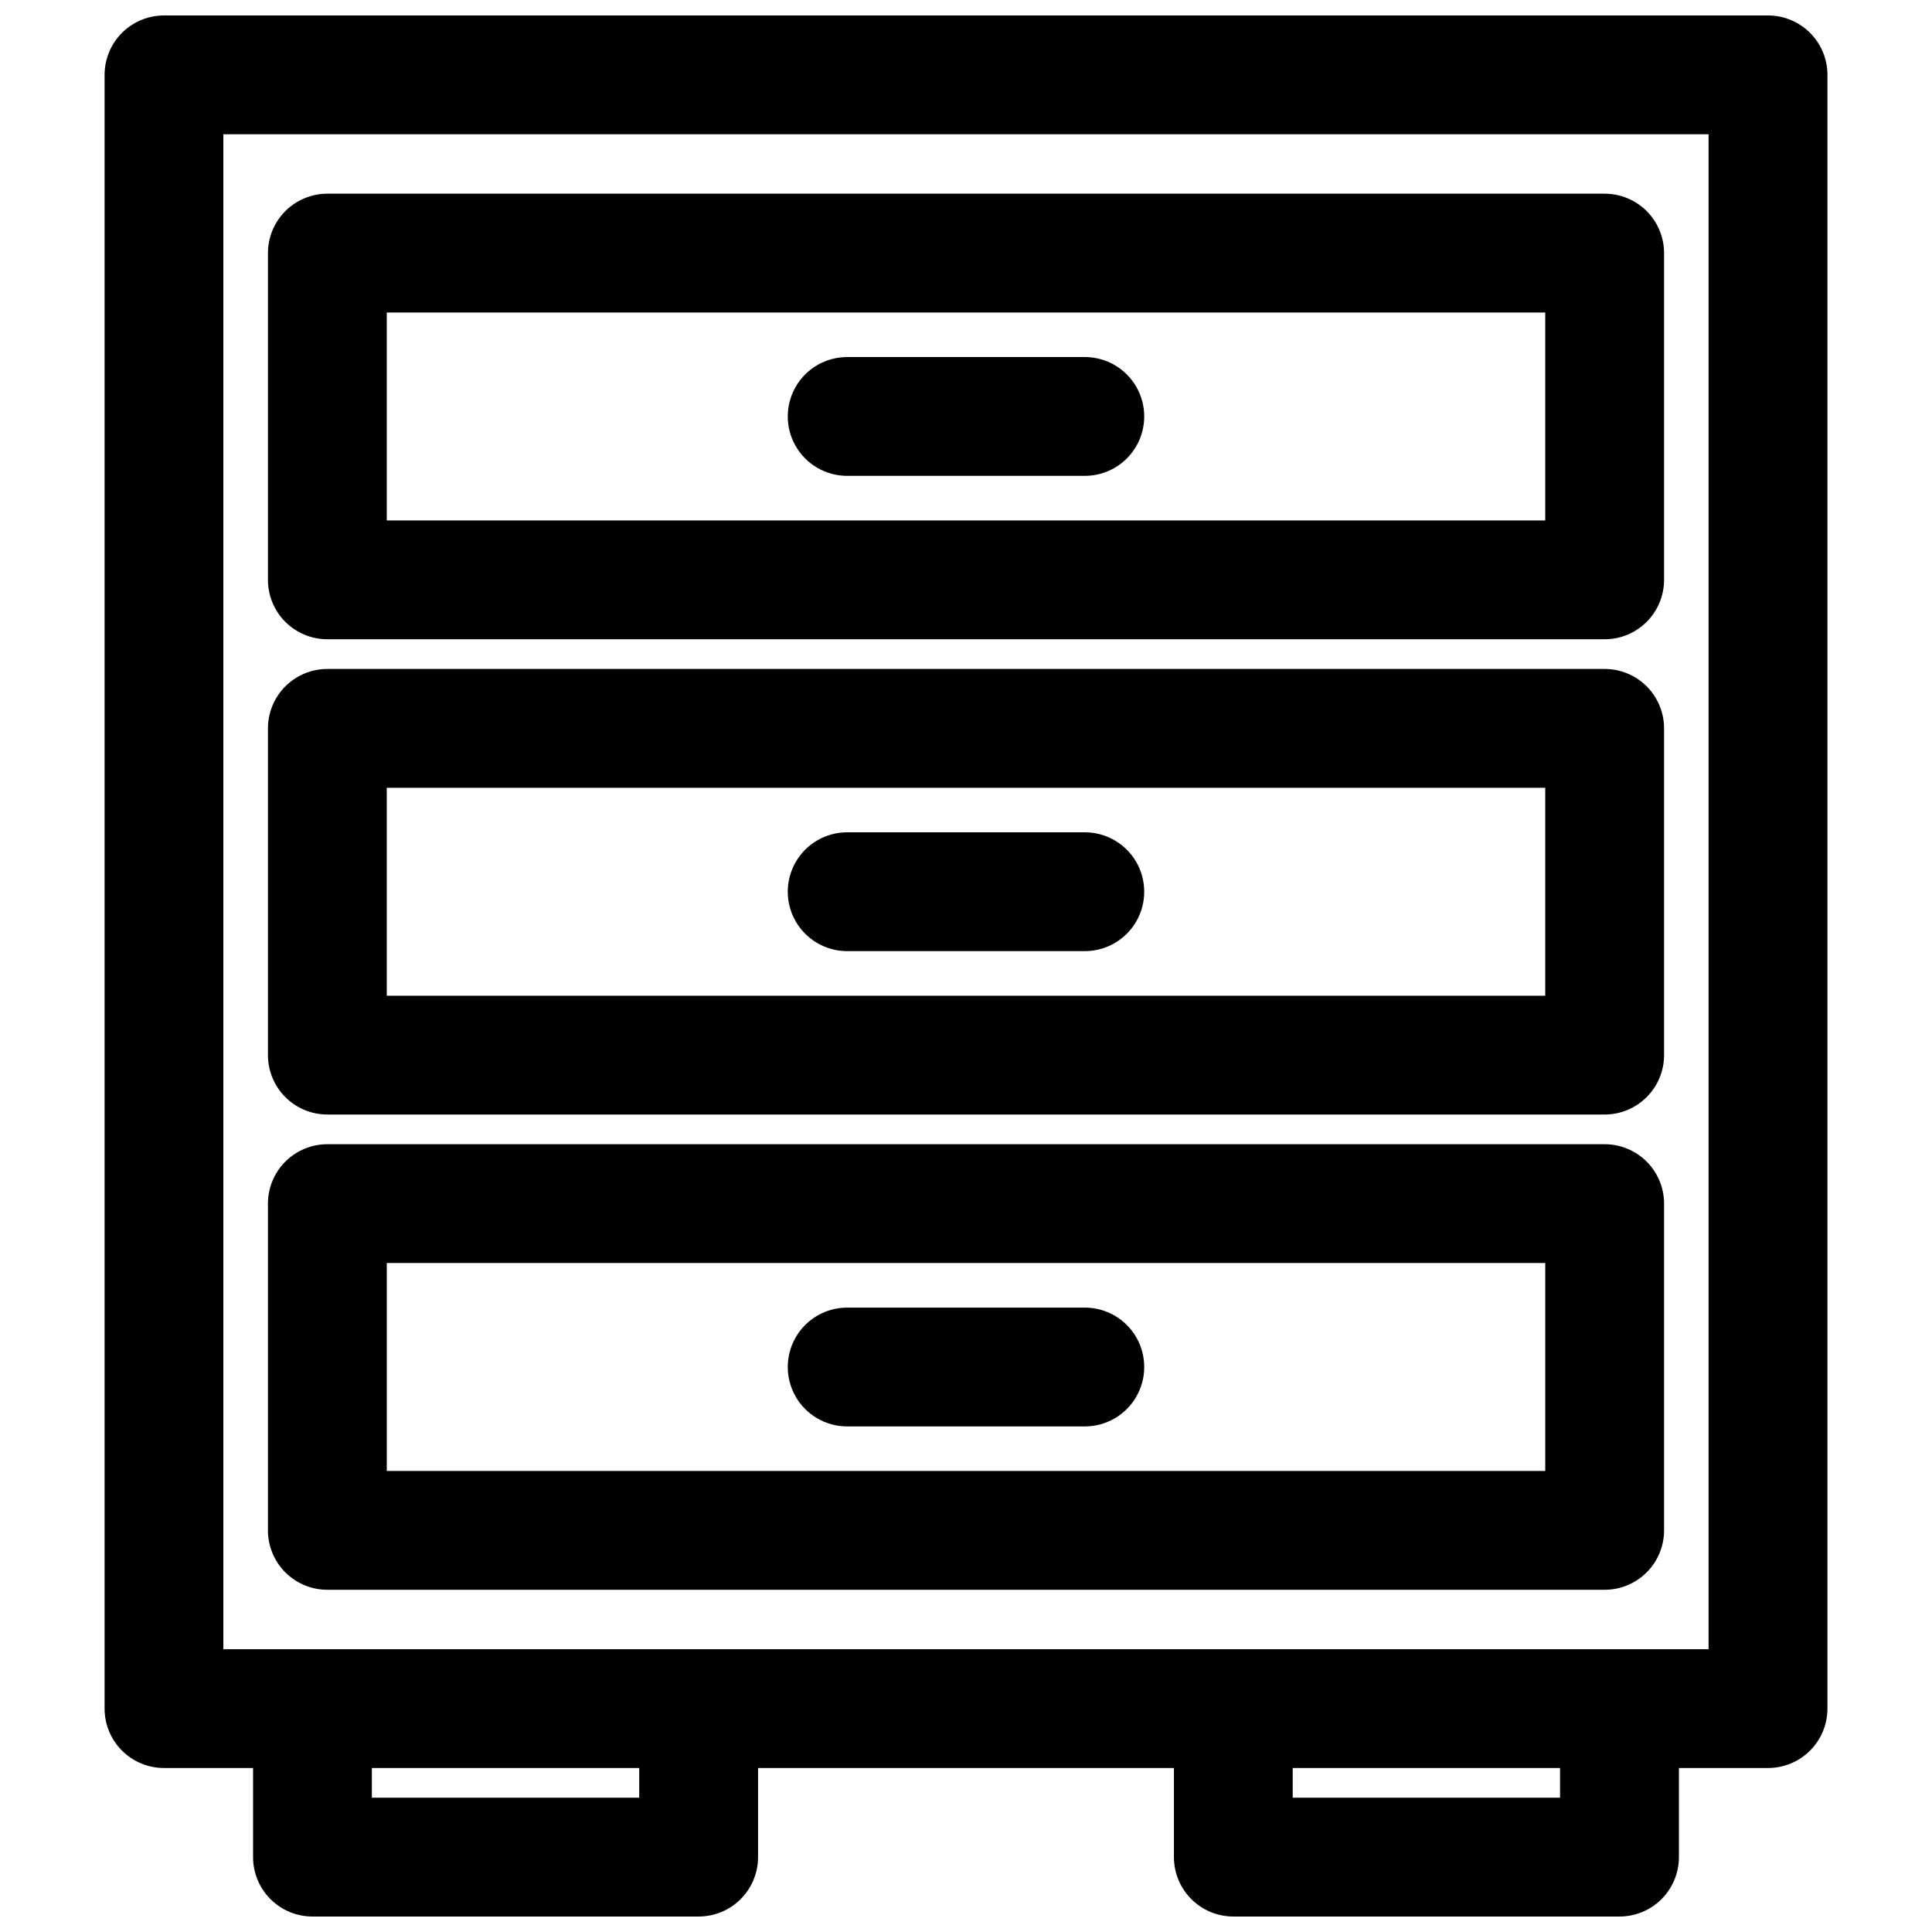
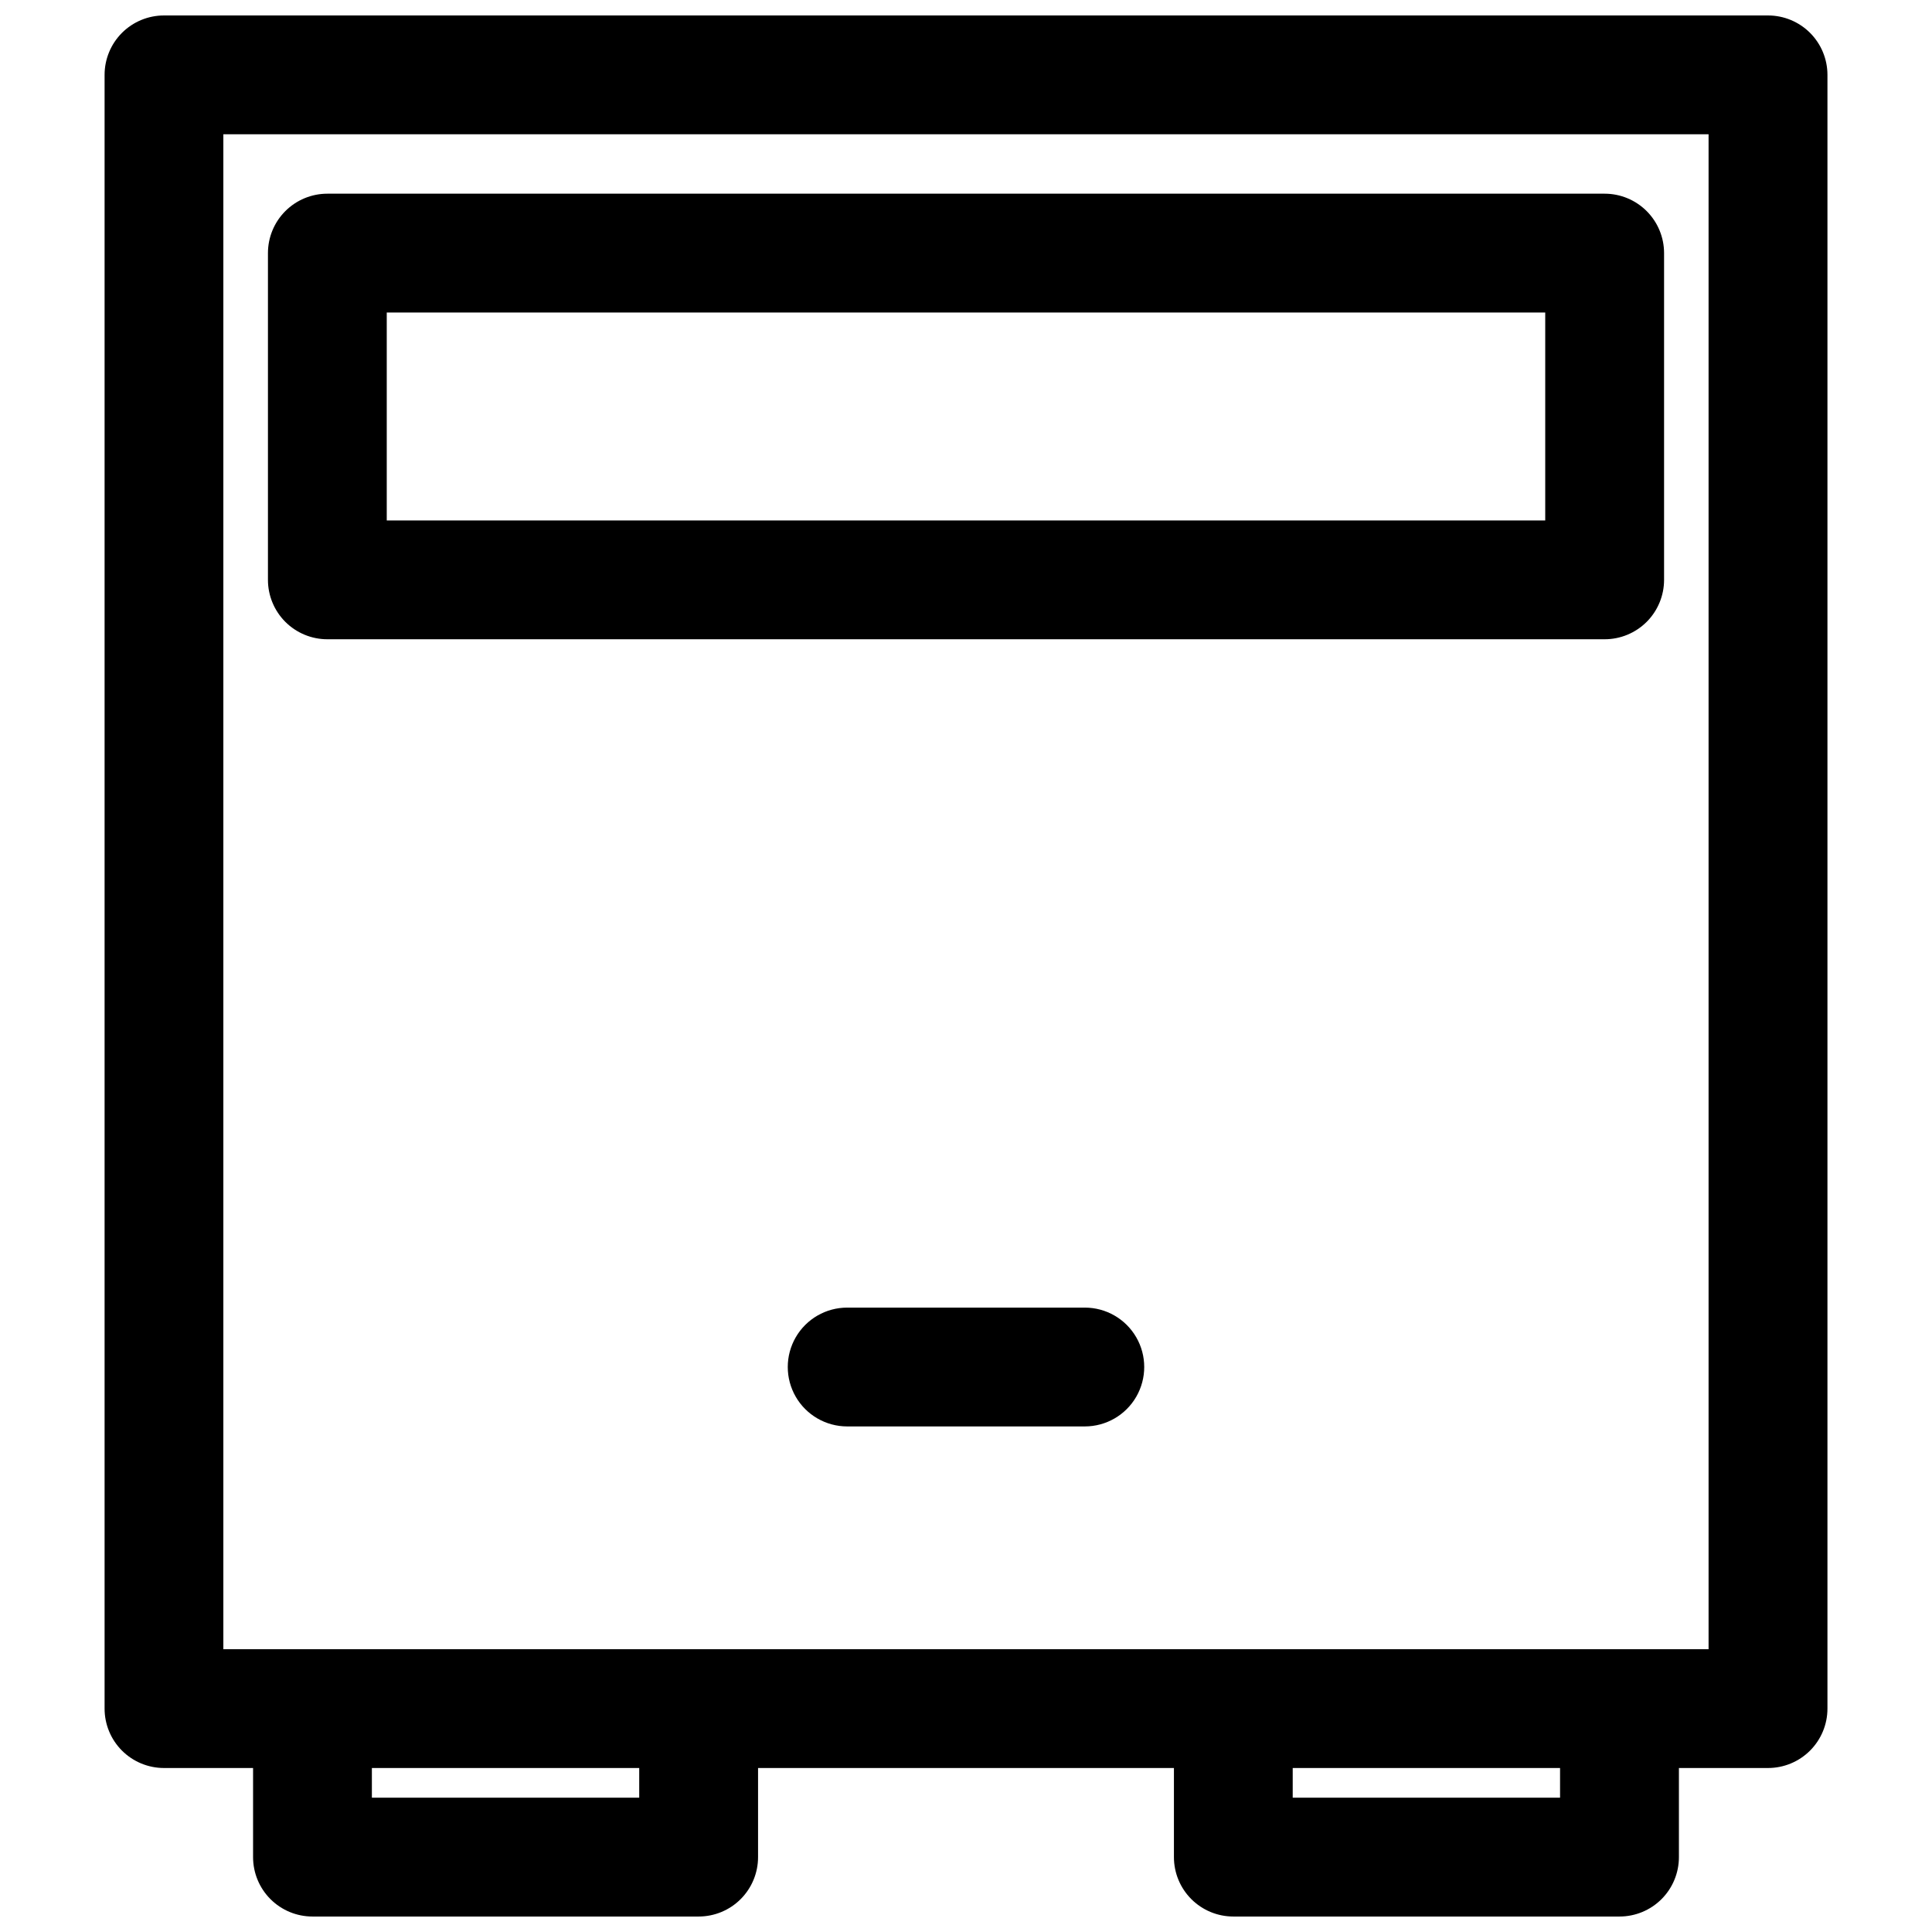
<svg xmlns="http://www.w3.org/2000/svg" width="800px" height="800px" version="1.1" viewBox="144 144 512 512">
  <defs>
    <clipPath id="a">
      <path d="m171 148.09h458v503.81h-458z" />
    </clipPath>
  </defs>
  <g clip-path="url(#a)">
    <path d="m187.45 612.54h23.617v23.617c0 4.176 1.66 8.18 4.609 11.133 2.953 2.953 6.957 4.609 11.133 4.609h102.34c4.176 0 8.184-1.656 11.133-4.609 2.953-2.953 4.613-6.957 4.613-11.133v-23.617h110.21v23.617c0 4.176 1.66 8.18 4.613 11.133s6.957 4.609 11.133 4.609h102.34c4.176 0 8.18-1.656 11.133-4.609s4.609-6.957 4.609-11.133v-23.617h23.617c4.176 0 8.18-1.66 11.133-4.609 2.953-2.953 4.613-6.957 4.613-11.133v-432.96c0-4.172-1.66-8.18-4.613-11.133-2.953-2.949-6.957-4.609-11.133-4.609h-425.09c-4.176 0-8.18 1.66-11.133 4.609-2.953 2.953-4.609 6.961-4.609 11.133v432.96c0 4.176 1.656 8.18 4.609 11.133 2.953 2.949 6.957 4.609 11.133 4.609zm125.95 7.871h-70.848v-7.871h70.848zm244.03 0h-70.848v-7.871h70.848zm-354.24-440.83h393.6v401.47h-393.6z" />
  </g>
  <path d="m230.75 313.41h338.5c4.176 0 8.18-1.66 11.133-4.609 2.953-2.953 4.613-6.961 4.613-11.133v-86.594c0-4.176-1.66-8.18-4.613-11.133s-6.957-4.613-11.133-4.613h-338.5c-4.176 0-8.18 1.66-11.133 4.613-2.953 2.953-4.609 6.957-4.609 11.133v86.594c0 4.172 1.656 8.18 4.609 11.133 2.953 2.949 6.957 4.609 11.133 4.609zm15.742-86.594h307.01v55.105h-307.01z" />
-   <path d="m230.75 439.36h338.5c4.176 0 8.18-1.66 11.133-4.613s4.613-6.957 4.613-11.133v-86.59c0-4.176-1.66-8.18-4.613-11.133s-6.957-4.613-11.133-4.613h-338.5c-4.176 0-8.18 1.66-11.133 4.613-2.953 2.953-4.609 6.957-4.609 11.133v86.59c0 4.176 1.656 8.18 4.609 11.133 2.953 2.953 6.957 4.613 11.133 4.613zm15.742-86.594h307.01v55.105h-307.01z" />
-   <path d="m569.25 565.31c4.176 0 8.18-1.66 11.133-4.613s4.613-6.957 4.613-11.133v-86.59c0-4.176-1.66-8.184-4.613-11.133-2.953-2.953-6.957-4.613-11.133-4.613h-338.5c-4.176 0-8.18 1.66-11.133 4.613-2.953 2.949-4.609 6.957-4.609 11.133v86.59c0 4.176 1.656 8.18 4.609 11.133 2.953 2.953 6.957 4.613 11.133 4.613zm-322.75-86.594h307.01v55.105h-307.01z" />
-   <path d="m431.49 238.62h-62.977c-5.625 0-10.824 3-13.637 7.871-2.812 4.875-2.812 10.875 0 15.746 2.812 4.871 8.012 7.871 13.637 7.871h62.977c5.625 0 10.82-3 13.633-7.871 2.812-4.871 2.812-10.871 0-15.746-2.812-4.871-8.008-7.871-13.633-7.871z" />
-   <path d="m431.49 364.57h-62.977c-5.625 0-10.824 3-13.637 7.871-2.812 4.871-2.812 10.875 0 15.746s8.012 7.871 13.637 7.871h62.977c5.625 0 10.82-3 13.633-7.871s2.812-10.875 0-15.746c-2.812-4.871-8.008-7.871-13.633-7.871z" />
  <path d="m431.49 490.53h-62.977c-5.625 0-10.824 3-13.637 7.871-2.812 4.871-2.812 10.875 0 15.746 2.812 4.871 8.012 7.871 13.637 7.871h62.977c5.625 0 10.82-3 13.633-7.871 2.812-4.871 2.812-10.875 0-15.746-2.812-4.871-8.008-7.871-13.633-7.871z" />
</svg>